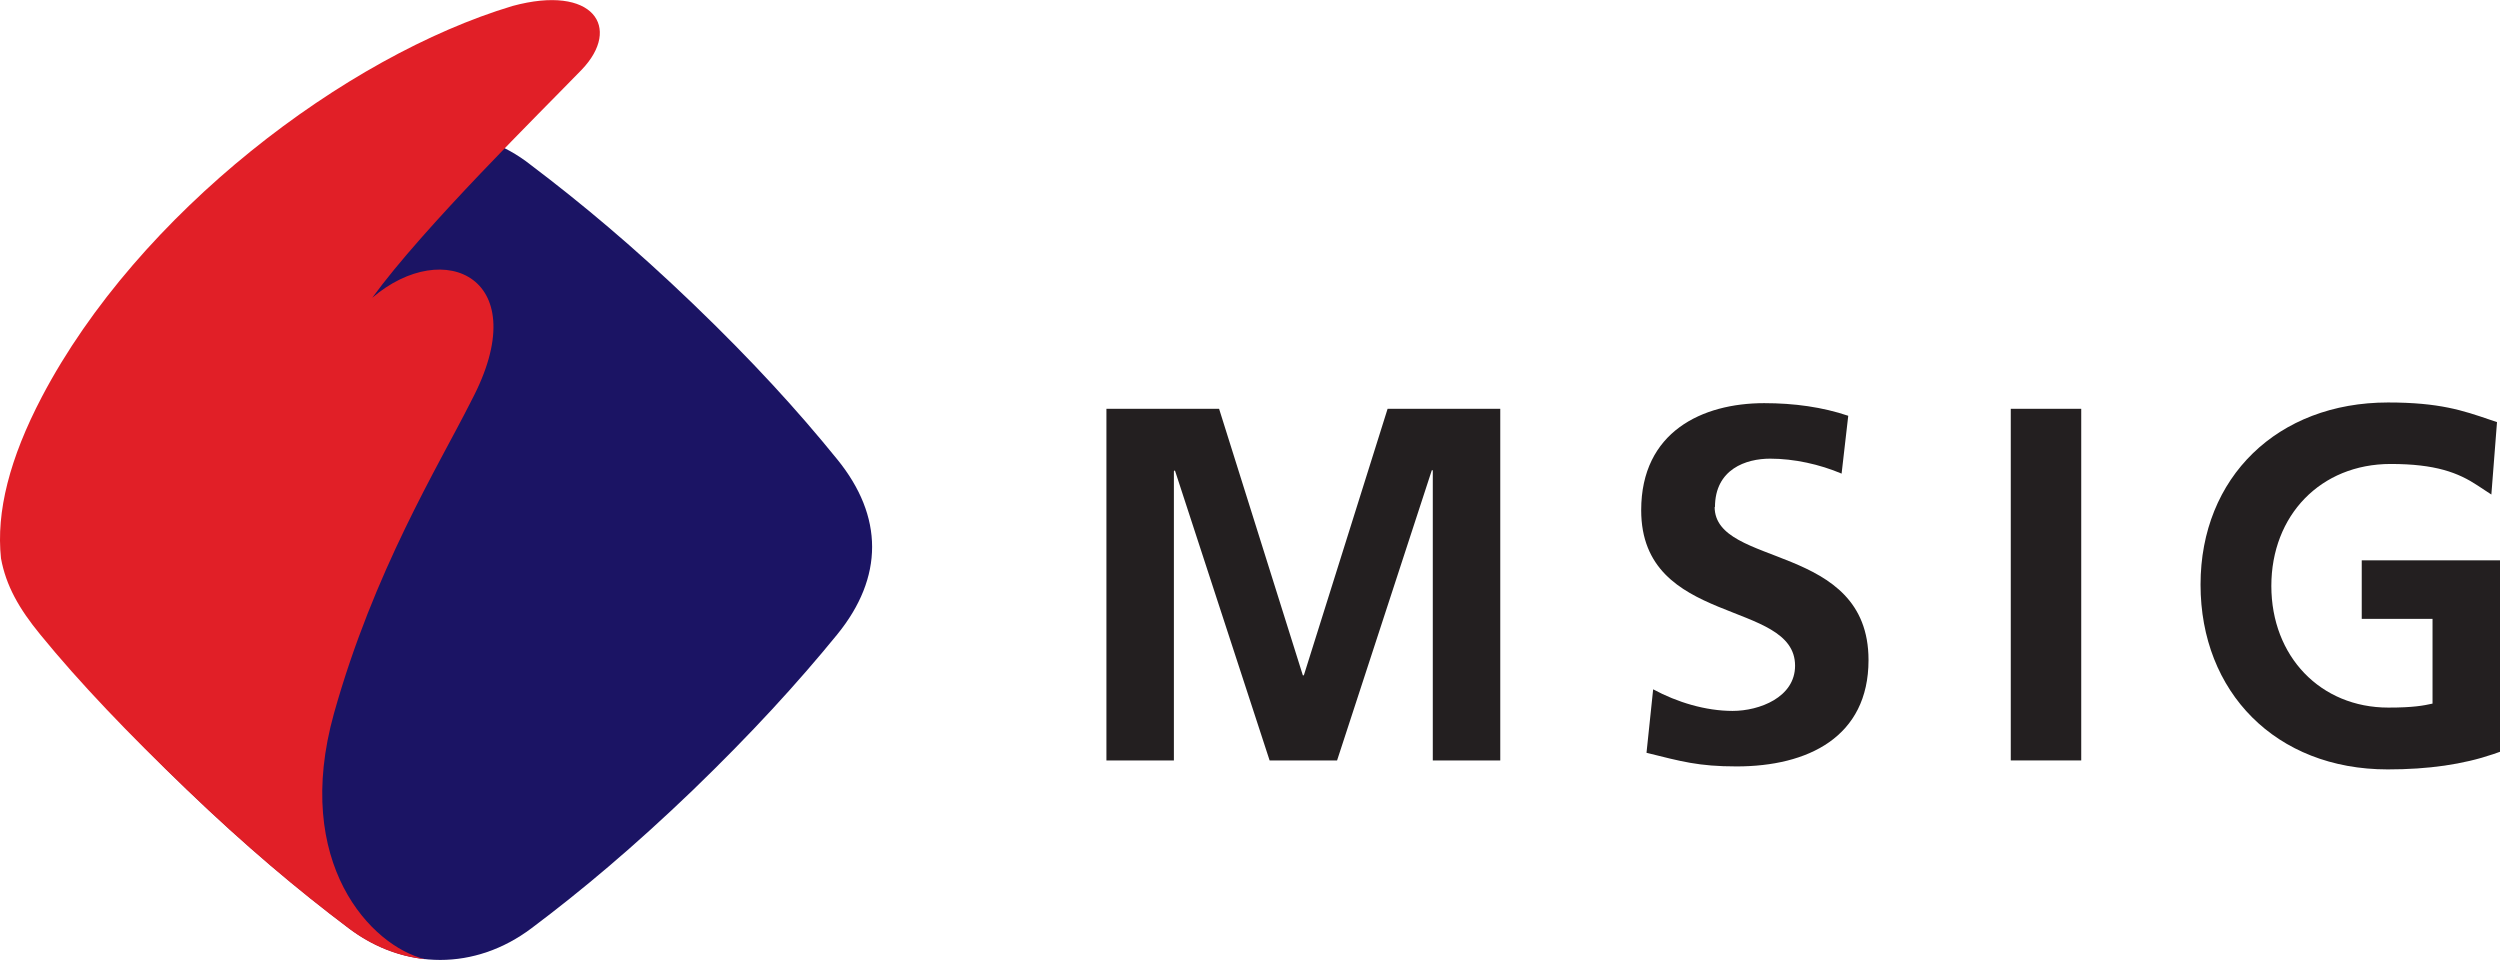
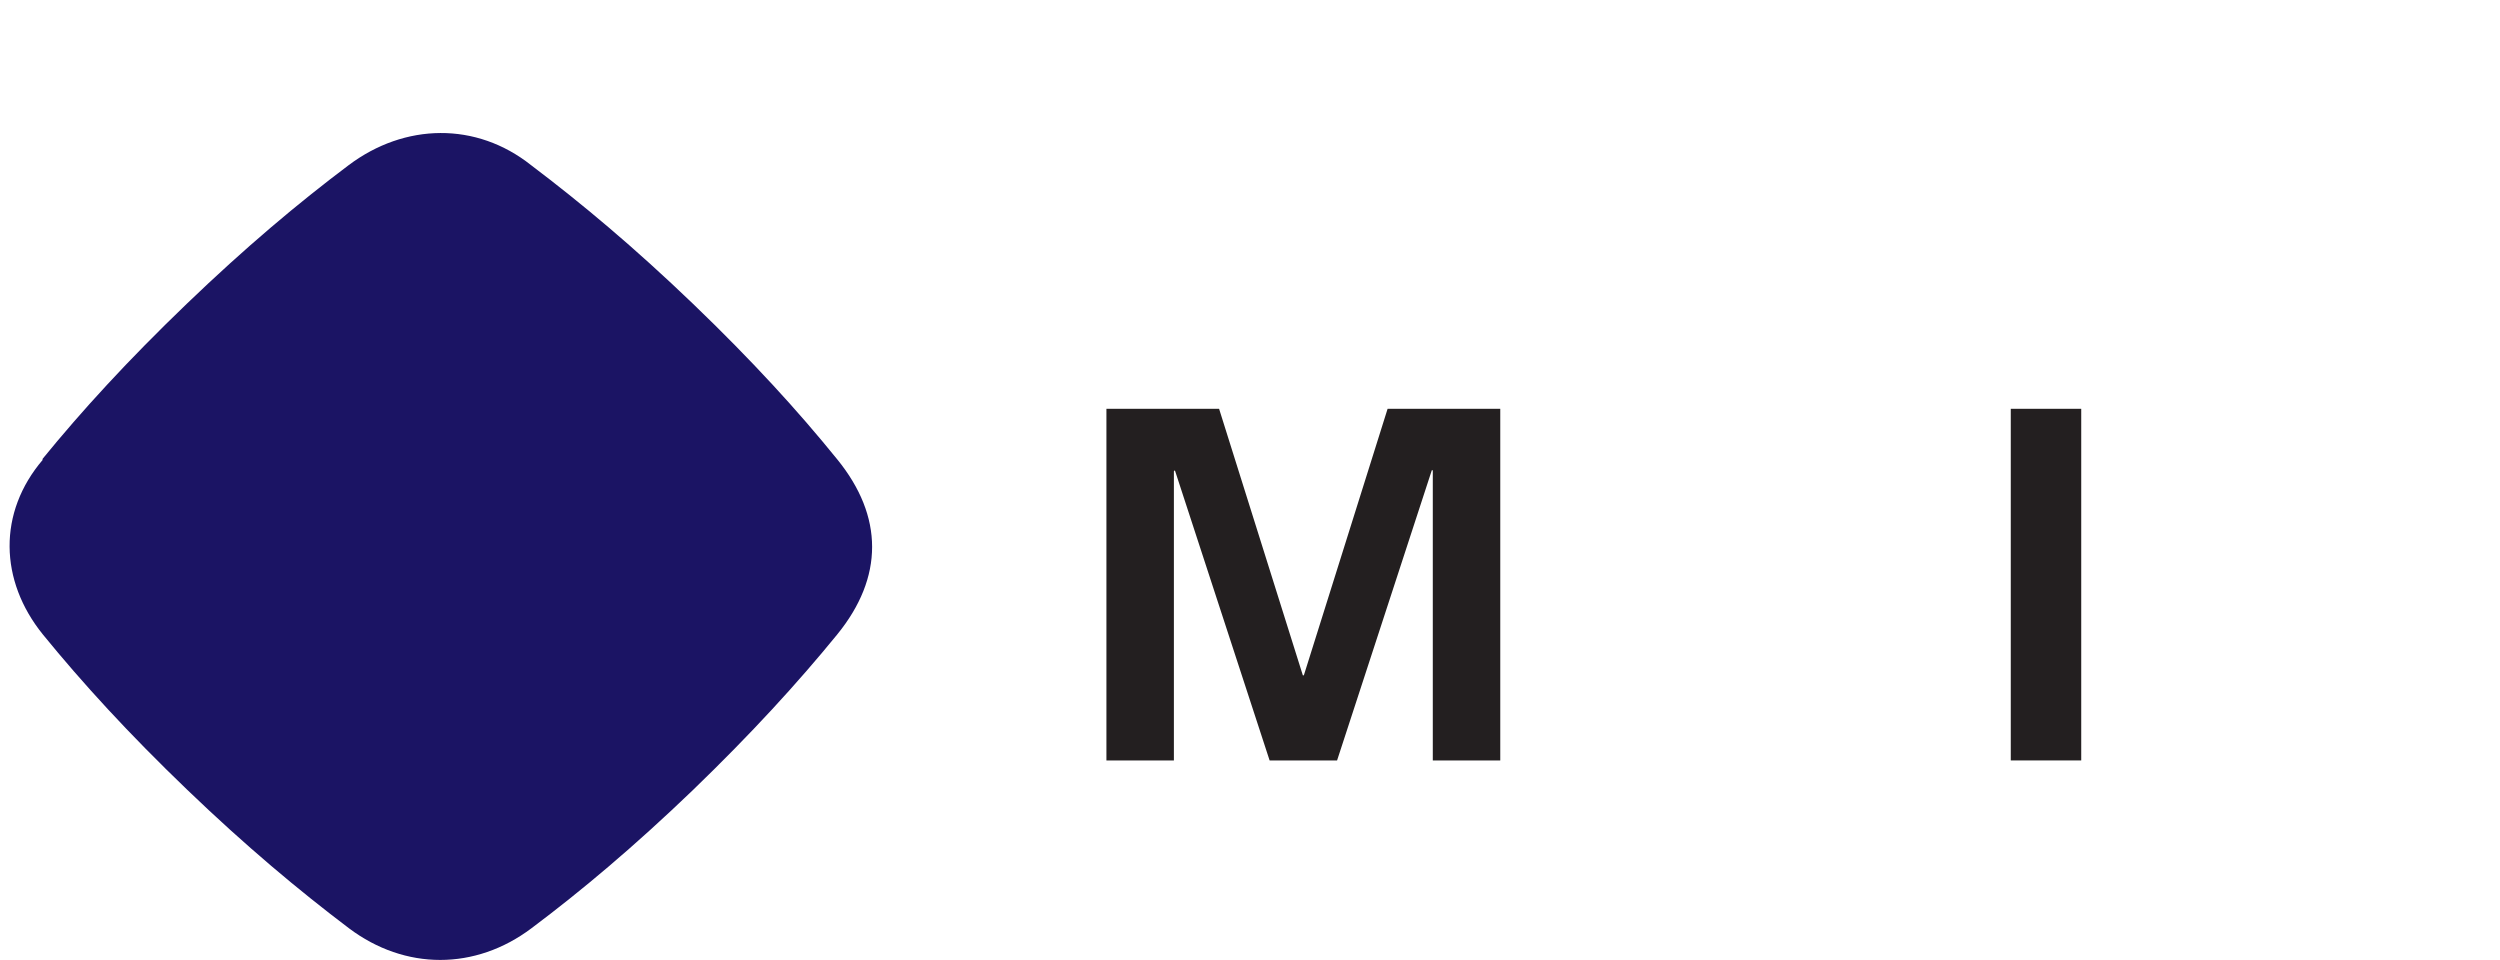
<svg xmlns="http://www.w3.org/2000/svg" id="Layer_2" data-name="Layer 2" viewBox="0 0 75.22 28.87">
  <defs>
    <style>
      .cls-1 {
        fill: #231f20;
      }

      .cls-2 {
        fill: #1b1464;
      }

      .cls-3 {
        fill: #e11f27;
      }
    </style>
  </defs>
  <g id="Layer_1-2" data-name="Layer 1">
    <g>
      <path class="cls-2" d="M1.27,13.82c1.19-1.46,2.58-2.98,4.35-4.68,1.77-1.7,3.34-3.02,4.87-4.17,1.69-1.27,3.84-1.31,5.49,0,1.52,1.15,3.1,2.47,4.87,4.17,1.77,1.7,3.15,3.21,4.34,4.68,1.4,1.72,1.4,3.55,0,5.27-1.19,1.46-2.58,2.98-4.34,4.68-1.77,1.7-3.34,3.02-4.86,4.16-1.69,1.27-3.8,1.27-5.49,0-1.52-1.15-3.1-2.47-4.87-4.17-1.77-1.7-3.15-3.21-4.34-4.67-1.31-1.62-1.36-3.67,0-5.26" />
-       <path class="cls-3" d="M.03,16.8c.15.82.54,1.51,1.18,2.29,1.19,1.46,2.64,2.97,4.41,4.67,1.77,1.7,3.34,3.02,4.87,4.17.71.54,1.51.85,2.3.93-1.62-.39-4-2.89-2.74-7.4,1.2-4.28,3.13-7.42,4.1-9.34l.03-.06c1.96-3.69-.81-4.96-2.98-3.1,1.54-2.12,5.07-5.59,6.3-6.86,1.22-1.27.35-2.58-2.08-1.92C10.4,1.69,4.17,6.4,1.26,11.94.29,13.79-.12,15.4.03,16.8" />
      <polygon class="cls-1" points="39.23 20.32 39.2 20.32 36.68 12.3 33.29 12.3 33.29 22.88 35.32 22.88 35.32 14.18 35.35 14.15 38.2 22.88 40.23 22.88 43.08 14.15 43.11 14.15 43.11 22.88 45.14 22.88 45.14 12.3 41.75 12.3 39.23 20.32" />
-       <path class="cls-1" d="M51.6,15.26c0-1.15.94-1.46,1.66-1.46s1.49.17,2.15.45l.2-1.74c-.77-.26-1.62-.38-2.53-.38-1.86,0-3.7.86-3.7,3.22,0,3.51,4.63,2.67,4.63,4.68,0,.95-1.07,1.36-1.88,1.36s-1.67-.26-2.39-.65l-.2,1.91c1.05.26,1.56.41,2.71.41,2.14,0,3.97-.88,3.97-3.2,0-3.55-4.63-2.77-4.63-4.61" />
      <rect class="cls-1" x="60.5" y="12.3" width="2.12" height="10.58" />
-       <path class="cls-1" d="M71.06,18.62h2.13v2.55c-.27.06-.58.12-1.33.12-2.04,0-3.52-1.54-3.52-3.66s1.48-3.67,3.59-3.67c1.35,0,2.03.26,2.62.65l.41.27.17-2.18-.21-.07c-.82-.28-1.52-.52-3.07-.52-3.32,0-5.64,2.25-5.64,5.48s2.26,5.56,5.63,5.56c1.23,0,2.27-.15,3.18-.46l.2-.07v-5.76h-4.16v1.77Z" />
    </g>
  </g>
</svg>